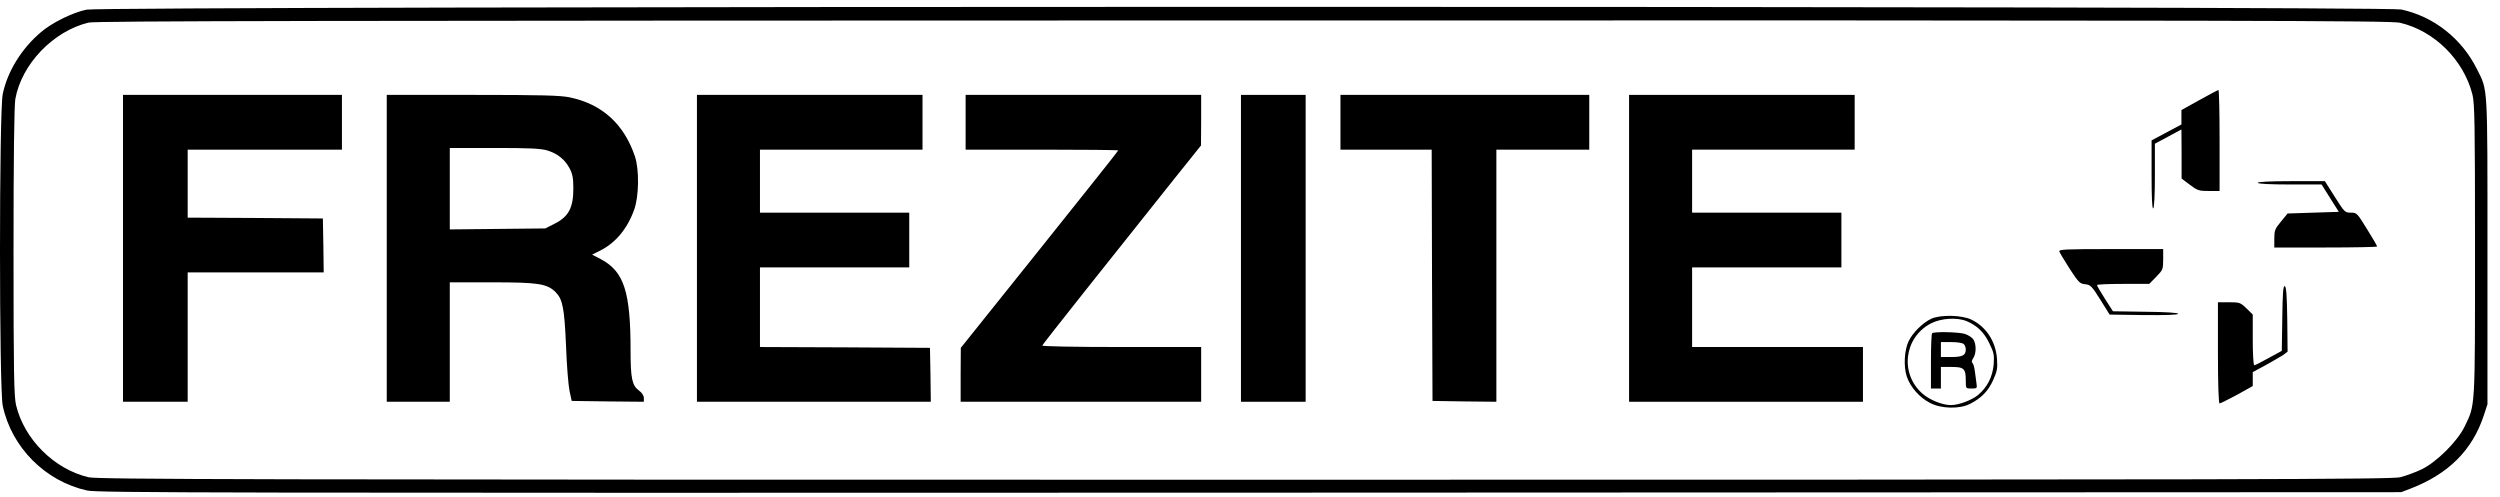
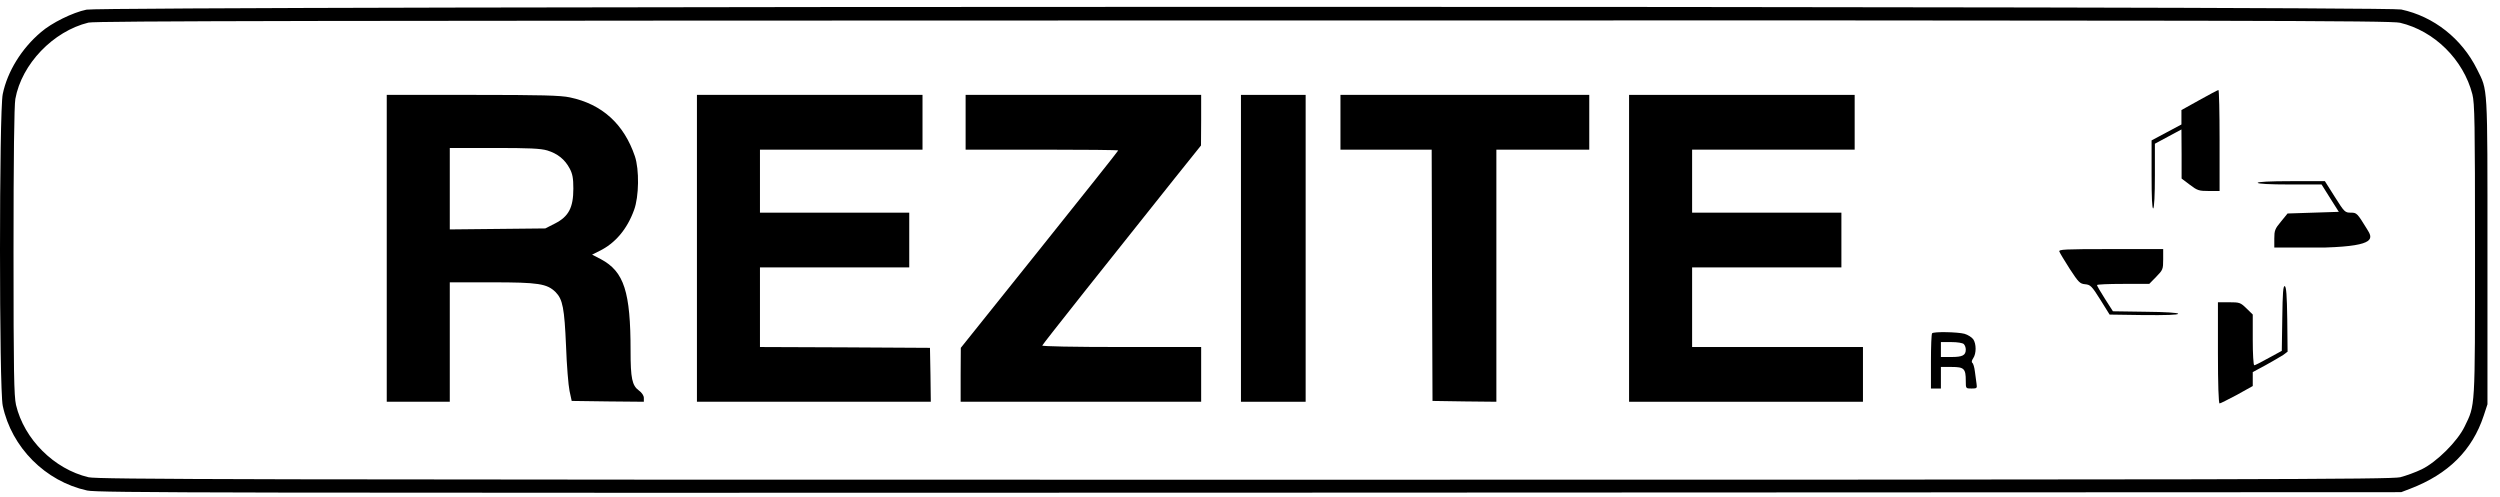
<svg xmlns="http://www.w3.org/2000/svg" width="186" height="37" viewBox="0 0 186 37" fill="none">
  <path d="M6.436 0.718C5.411 0.928 3.832 1.706 3.042 2.397C1.61 3.606 0.549 5.321 0.204 7C-0.068 8.283 -0.068 28.917 0.204 30.188C0.858 33.285 3.375 35.815 6.485 36.494C7.275 36.667 15.802 36.679 93.005 36.654L178.65 36.617L179.328 36.358C182.154 35.272 183.931 33.508 184.783 30.941L185.067 30.077V18.662C185.067 6.111 185.104 6.79 184.289 5.149C183.154 2.866 181.068 1.224 178.65 0.706C177.379 0.435 7.682 0.447 6.436 0.718ZM178.563 1.693C181.118 2.298 183.277 4.433 183.944 7.012C184.117 7.679 184.141 9.122 184.141 18.625C184.141 30.57 184.166 30.089 183.364 31.743C182.833 32.841 181.291 34.371 180.18 34.914C179.723 35.136 179.008 35.396 178.576 35.507C177.872 35.667 167.913 35.692 92.573 35.692C17.913 35.692 7.262 35.667 6.584 35.507C4.029 34.902 1.796 32.681 1.191 30.126C1.043 29.46 1.006 27.744 1.006 18.711C1.006 11.714 1.055 7.839 1.142 7.358C1.61 4.766 3.955 2.323 6.584 1.681C7.114 1.558 23.7 1.533 92.512 1.521C167.247 1.508 177.885 1.533 178.563 1.693Z" fill="black" />
  <path d="M163.632 7.447L162.299 8.188V8.718V9.261L161.188 9.854L160.078 10.446V13.013C160.078 14.691 160.115 15.555 160.201 15.506C160.275 15.456 160.324 14.506 160.324 13.062V10.693L161.312 10.162L162.299 9.632L162.311 11.458V13.284L162.916 13.741C163.484 14.173 163.595 14.21 164.335 14.21H165.137V10.446C165.137 8.373 165.1 6.682 165.051 6.695C164.989 6.707 164.36 7.04 163.632 7.447Z" fill="black" />
-   <path d="M9.151 18.476V29.891H11.557H13.963V25.078V20.265H19.023H24.083L24.058 18.253L24.021 16.254L18.998 16.217L13.963 16.192V13.663V11.133H19.702H25.44V9.097V7.06H17.296H9.151V18.476Z" fill="black" />
  <path d="M28.774 18.476V29.891H31.119H33.464V25.448V21.005H36.586C40.053 21.005 40.695 21.104 41.337 21.733C41.868 22.276 41.991 22.918 42.114 25.756C42.164 27.176 42.287 28.681 42.374 29.088L42.534 29.829L45.224 29.866L47.902 29.891V29.607C47.902 29.434 47.754 29.212 47.532 29.052C47.026 28.681 46.915 28.138 46.915 26.114C46.915 21.709 46.434 20.215 44.718 19.29L44.052 18.945L44.595 18.673C45.767 18.105 46.656 17.056 47.174 15.625C47.544 14.625 47.569 12.614 47.236 11.626C46.421 9.232 44.805 7.751 42.398 7.246C41.719 7.097 40.288 7.06 35.167 7.06H28.774V18.476ZM40.72 11.194C41.485 11.429 42.028 11.861 42.386 12.54C42.596 12.935 42.657 13.255 42.657 14.033C42.657 15.44 42.312 16.106 41.3 16.624L40.572 16.995L37.018 17.032L33.464 17.069V14.045V11.009H36.771C39.375 11.009 40.214 11.046 40.72 11.194Z" fill="black" />
  <path d="M51.852 18.476V29.891H60.552H69.252L69.227 27.879L69.19 25.88L62.872 25.843L56.541 25.818V22.856V19.895H62.094H67.648V17.858V15.822H62.094H56.541V13.477V11.133H62.588H68.635V9.097V7.06H60.243H51.852V18.476Z" fill="black" />
  <path d="M71.842 9.097V11.133H77.519C80.641 11.133 83.196 11.158 83.196 11.194C83.196 11.232 80.555 14.551 77.334 18.574L71.484 25.88L71.472 27.879V29.891H80.419H89.366V27.854V25.818H83.43C79.852 25.818 77.519 25.769 77.544 25.707C77.581 25.596 82.665 19.191 87.416 13.243L89.354 10.824L89.366 8.936V7.06H80.604H71.842V9.097Z" fill="black" />
  <path d="M92.327 18.476V29.891H94.734H97.14V18.476V7.06H94.734H92.327V18.476Z" fill="black" />
  <path d="M99.73 9.097V11.133H103.123H106.517L106.542 20.475L106.579 29.829L108.961 29.866L111.33 29.891V20.512V11.133H114.785H118.241V9.097V7.06H108.985H99.73V9.097Z" fill="black" />
  <path d="M121.203 18.476V29.891H129.904H138.604V27.854V25.818H132.248H125.893V22.856V19.895H131.446H137V17.858V15.822H131.446H125.893V13.477V11.133H131.94H137.987V9.097V7.06H129.595H121.203V18.476Z" fill="black" />
-   <path d="M167.974 13.601C167.974 13.675 168.85 13.725 170.356 13.725H172.725L173.367 14.749L174.008 15.761L172.108 15.822L170.195 15.884L169.702 16.489C169.257 17.02 169.208 17.155 169.208 17.748V18.414H173.034C175.144 18.414 176.859 18.377 176.859 18.34C176.859 18.291 176.526 17.711 176.106 17.044C175.378 15.86 175.341 15.822 174.909 15.822C174.465 15.822 174.428 15.786 173.712 14.65L172.972 13.478H170.479C168.887 13.478 167.974 13.527 167.974 13.601Z" fill="black" />
+   <path d="M167.974 13.601C167.974 13.675 168.85 13.725 170.356 13.725H172.725L173.367 14.749L174.008 15.761L172.108 15.822L170.195 15.884L169.702 16.489C169.257 17.02 169.208 17.155 169.208 17.748V18.414H173.034C176.859 18.291 176.526 17.711 176.106 17.044C175.378 15.86 175.341 15.822 174.909 15.822C174.465 15.822 174.428 15.786 173.712 14.65L172.972 13.478H170.479C168.887 13.478 167.974 13.527 167.974 13.601Z" fill="black" />
  <path d="M153.216 18.716C153.253 18.827 153.611 19.407 153.993 20.012C154.647 21.011 154.746 21.11 155.129 21.147C155.523 21.184 155.622 21.27 156.264 22.295L156.955 23.405L159.509 23.442C161.138 23.455 162.052 23.43 162.052 23.344C162.052 23.27 161.138 23.208 159.633 23.195L157.202 23.159L156.609 22.233C156.289 21.727 156.017 21.27 156.017 21.209C156.005 21.159 156.881 21.122 157.955 21.122H159.904L160.423 20.592C160.916 20.086 160.941 20.036 160.941 19.296V18.531H157.041C153.574 18.531 153.154 18.555 153.216 18.716Z" fill="black" />
  <path d="M169.802 23.672L169.765 26.104L168.79 26.634C168.26 26.93 167.778 27.177 167.717 27.177C167.655 27.177 167.605 26.326 167.605 25.289V23.401L167.137 22.944C166.692 22.512 166.631 22.488 165.841 22.488H165.014V26.252C165.014 28.596 165.063 30.016 165.137 30.016C165.199 30.016 165.779 29.719 166.433 29.374L167.605 28.72V28.201V27.683L168.568 27.165C169.086 26.881 169.666 26.536 169.864 26.412L170.197 26.165L170.172 23.747C170.148 21.982 170.098 21.328 169.987 21.291C169.864 21.241 169.827 21.809 169.802 23.672Z" fill="black" />
-   <path d="M143.703 23.708C143.061 24.004 142.308 24.745 142 25.386C141.679 26.065 141.617 27.25 141.864 28.015C142.135 28.805 142.802 29.57 143.592 29.977C144.443 30.421 145.813 30.446 146.59 30.039C147.429 29.607 147.923 29.089 148.293 28.274C148.589 27.62 148.626 27.398 148.577 26.695C148.478 25.399 147.775 24.313 146.677 23.782C145.973 23.437 144.394 23.4 143.703 23.708ZM146.319 23.893C147.096 24.226 147.602 24.708 147.997 25.522C148.343 26.226 148.38 26.398 148.33 27.114C148.244 28.04 147.861 28.805 147.158 29.397C146.677 29.78 145.726 30.138 145.146 30.138C144.517 30.138 143.592 29.767 143.061 29.311C141.333 27.842 141.642 25.115 143.653 24.066C144.418 23.671 145.591 23.597 146.319 23.893Z" fill="black" />
  <path d="M143.749 24.797C143.699 24.834 143.662 25.784 143.662 26.895V28.906H144.033H144.403V28.104V27.302H145.205C146.13 27.302 146.254 27.425 146.254 28.339C146.254 28.906 146.254 28.906 146.686 28.906C147.081 28.906 147.105 28.882 147.056 28.561C147.031 28.376 146.97 27.968 146.933 27.648C146.896 27.327 146.809 27.03 146.735 26.993C146.673 26.944 146.698 26.808 146.809 26.648C147.044 26.302 147.044 25.587 146.809 25.241C146.698 25.093 146.414 24.908 146.155 24.834C145.649 24.698 143.872 24.661 143.749 24.797ZM146.106 25.599C146.192 25.685 146.254 25.858 146.254 26.006C146.254 26.438 146.007 26.561 145.18 26.561H144.403V26.006V25.451H145.18C145.625 25.451 146.019 25.513 146.106 25.599Z" fill="black" />
</svg>